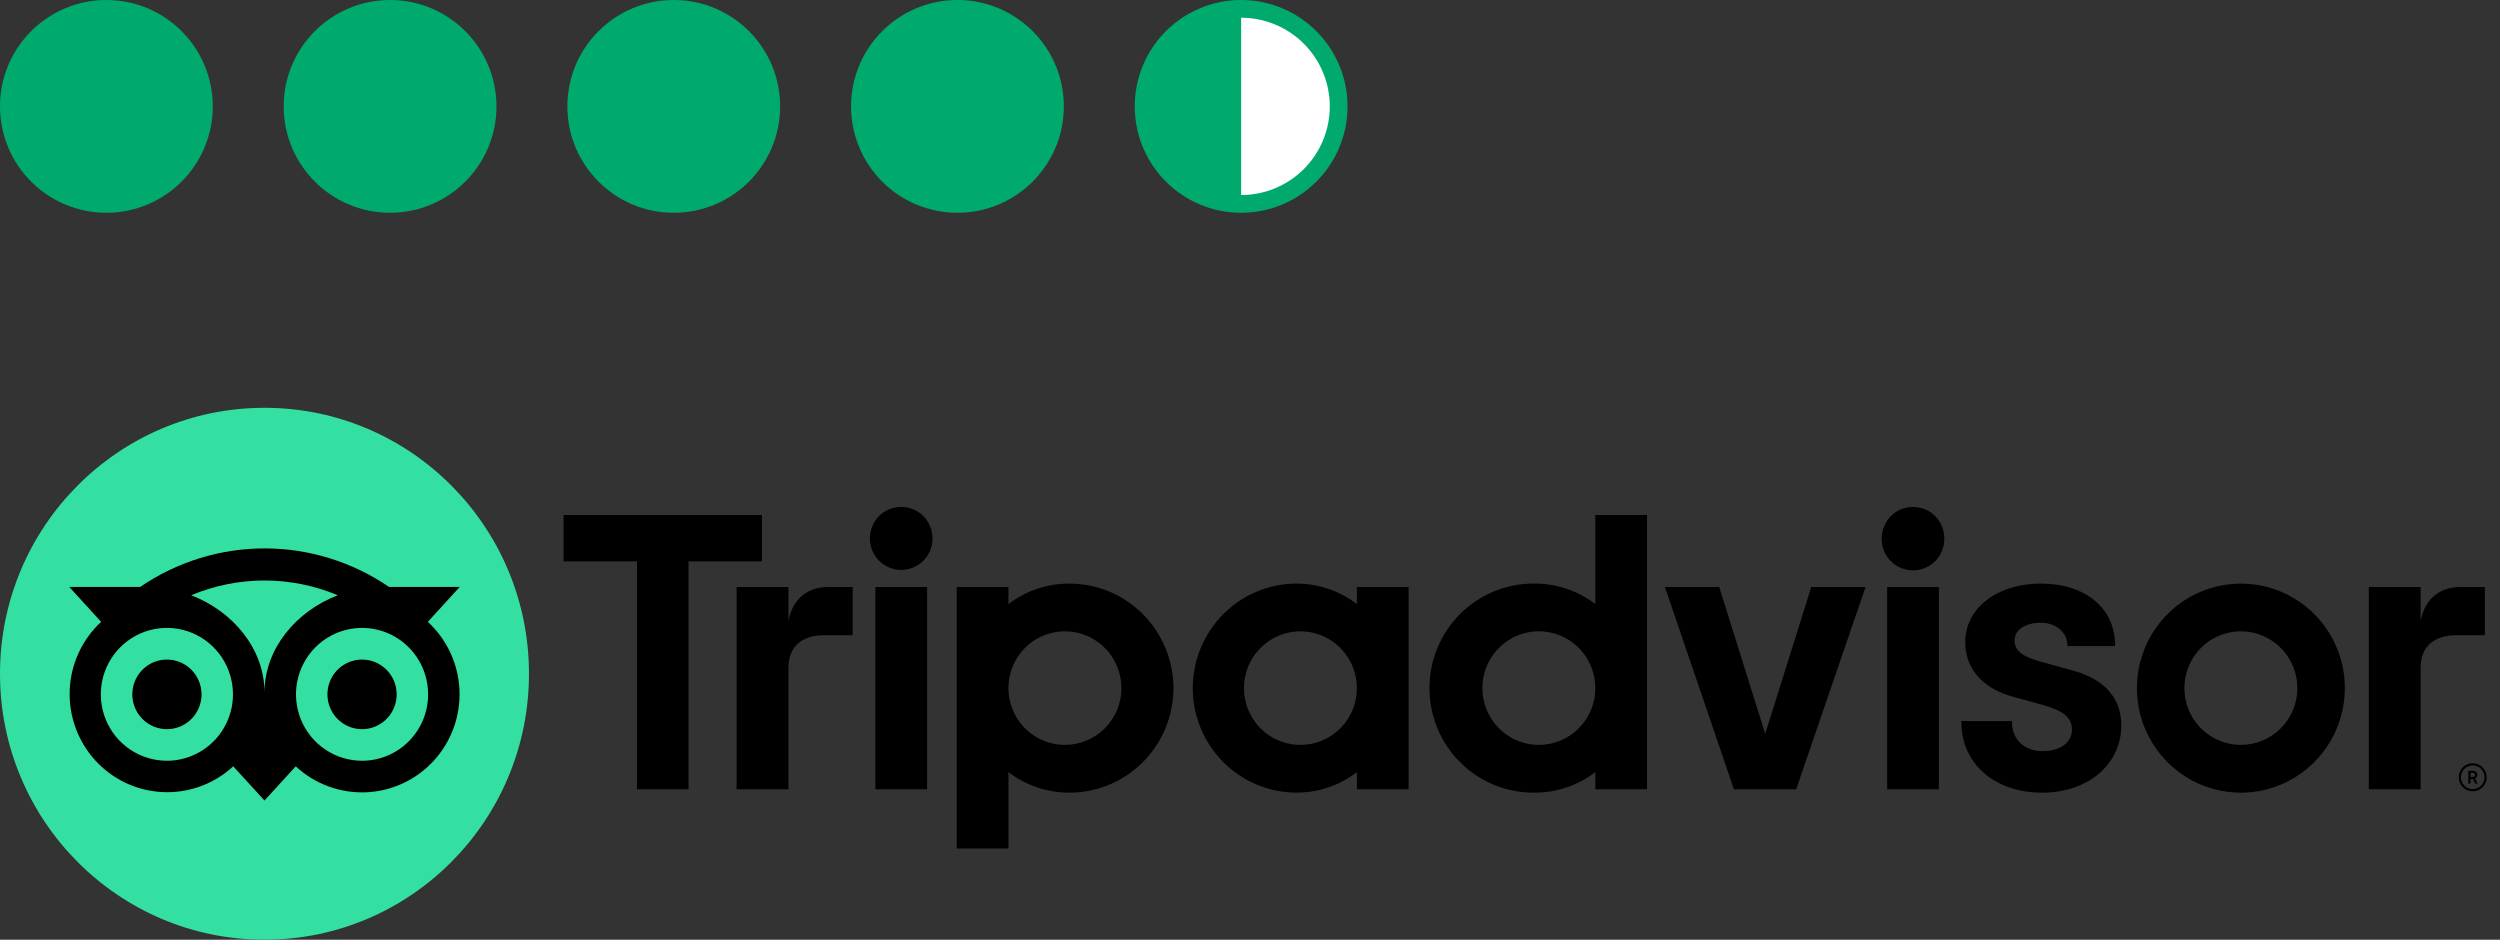
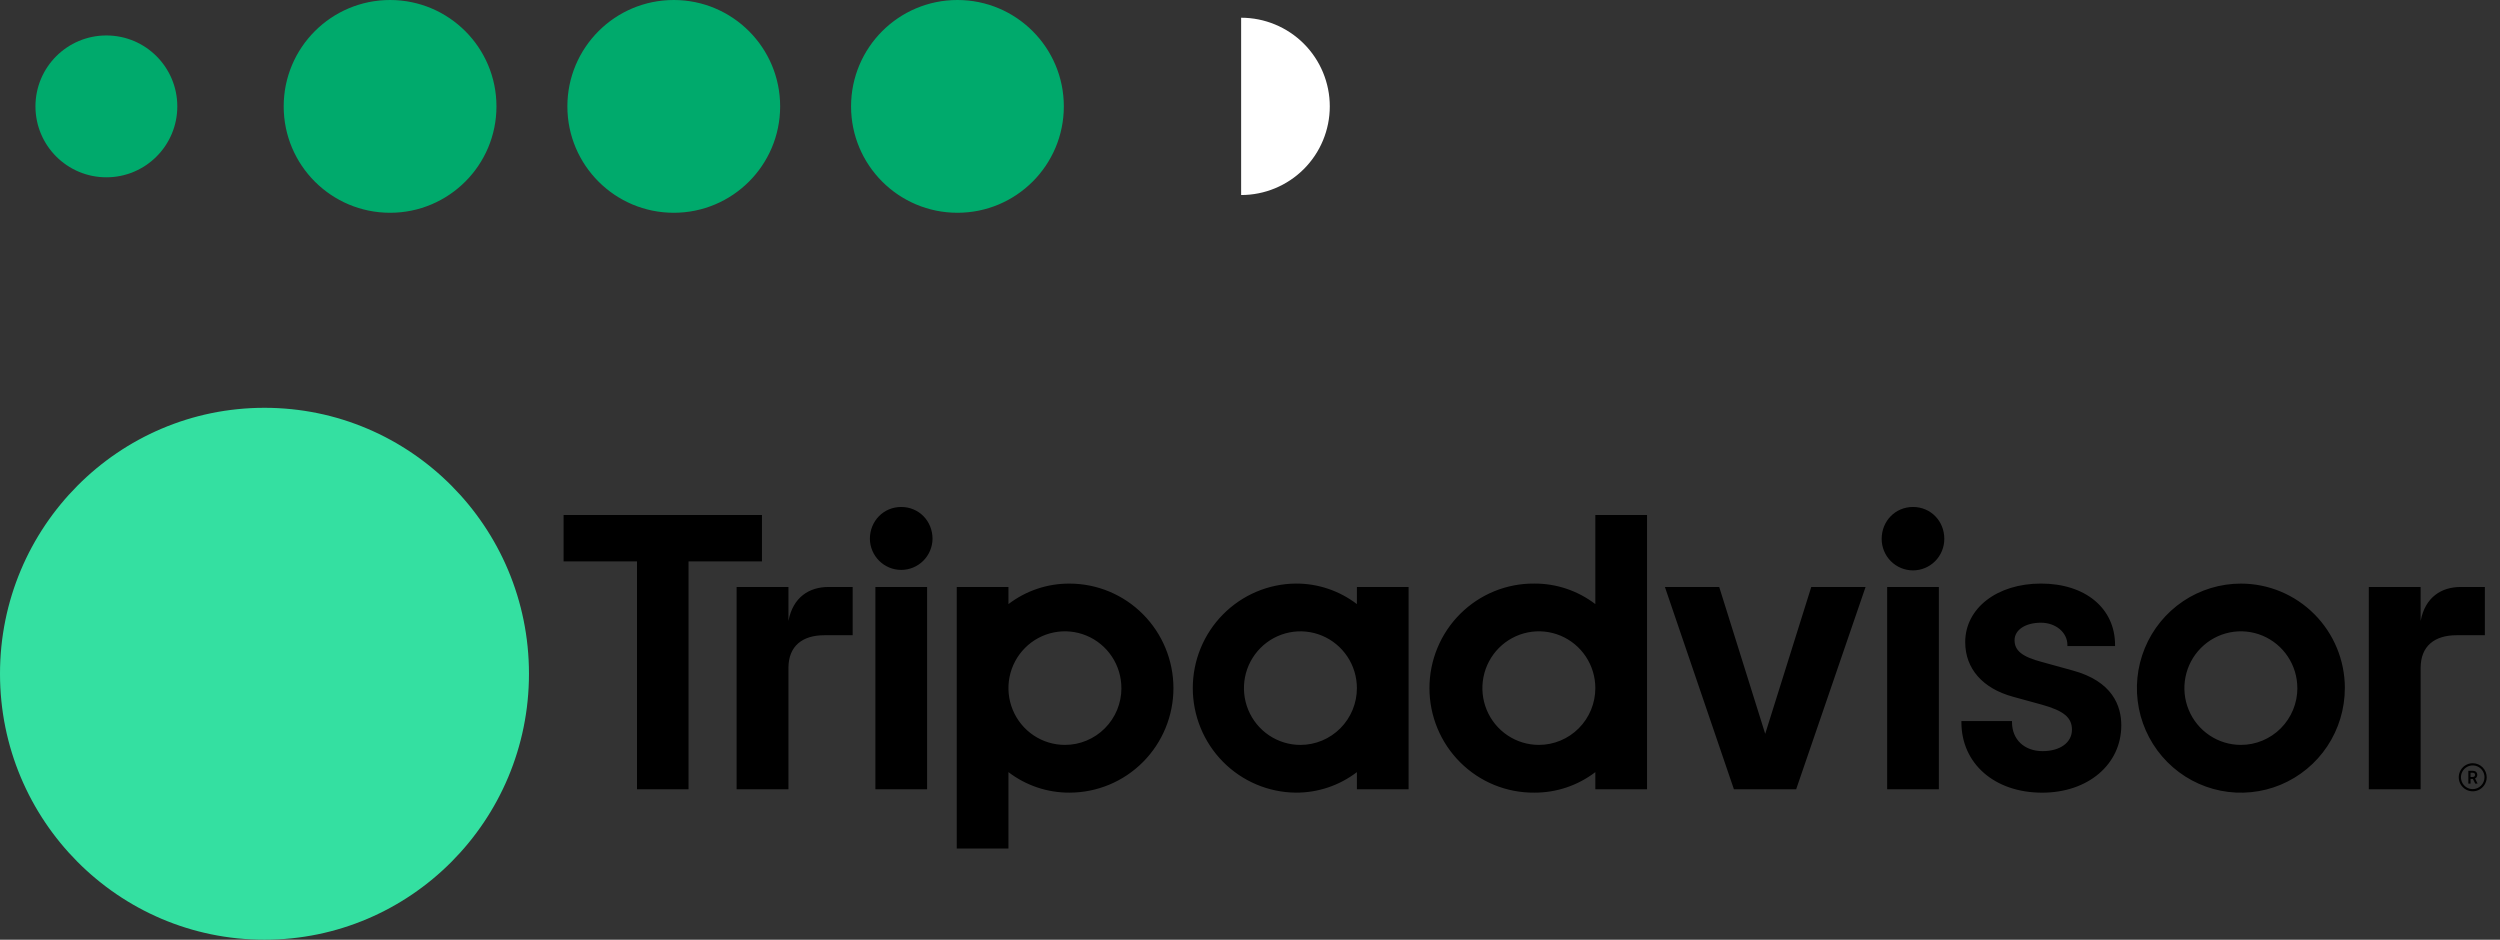
<svg xmlns="http://www.w3.org/2000/svg" width="141" height="53" viewBox="0 0 141 53" fill="none">
  <rect x="0" y="0" width="141" height="53" fill="#333333" stroke="none" />
-   <circle cx="6" cy="6" r="5.5" fill="#00AA6C" stroke="#00AA6C" />
  <circle cx="6" cy="6" r="4" fill="#00AA6C" />
  <circle cx="22" cy="6" r="5.5" fill="#00AA6C" stroke="#00AA6C" />
  <circle cx="22" cy="6" r="4" fill="#00AA6C" />
  <circle cx="38" cy="6" r="5.5" fill="#00AA6C" stroke="#00AA6C" />
  <circle cx="38" cy="6" r="4" fill="#00AA6C" />
  <circle cx="54" cy="6" r="5.5" fill="#00AA6C" stroke="#00AA6C" />
  <circle cx="54" cy="6" r="4" fill="#00AA6C" />
-   <circle cx="70" cy="6" r="5.5" fill="#00AA6C" stroke="#00AA6C" />
  <path d="M70 11C71.326 11 72.598 10.473 73.535 9.536C74.473 8.598 75 7.326 75 6C75 4.674 74.473 3.402 73.535 2.464C72.598 1.527 71.326 1 70 1L70 6L70 11Z" fill="white" />
  <g clip-path="url(#clip0_1149_5583)">
    <path d="M139.461 43.045C139.305 43.045 139.153 43.092 139.023 43.179C138.894 43.266 138.793 43.39 138.733 43.535C138.673 43.679 138.658 43.839 138.688 43.993C138.718 44.146 138.794 44.288 138.904 44.398C139.014 44.509 139.155 44.585 139.308 44.615C139.46 44.646 139.619 44.63 139.763 44.57C139.907 44.51 140.03 44.409 140.117 44.278C140.204 44.148 140.25 43.995 140.25 43.838C140.25 43.628 140.166 43.426 140.019 43.278C139.871 43.129 139.67 43.045 139.461 43.045ZM139.461 44.506C139.33 44.506 139.202 44.467 139.092 44.393C138.983 44.32 138.898 44.215 138.848 44.093C138.798 43.971 138.785 43.837 138.81 43.707C138.836 43.578 138.899 43.459 138.992 43.365C139.085 43.272 139.204 43.209 139.332 43.183C139.461 43.157 139.595 43.17 139.716 43.221C139.837 43.271 139.941 43.357 140.014 43.467C140.087 43.577 140.126 43.706 140.126 43.838C140.126 44.015 140.056 44.185 139.931 44.31C139.807 44.435 139.638 44.506 139.461 44.506ZM139.718 43.703C139.718 43.559 139.616 43.473 139.467 43.473H139.215V44.194H139.339V43.933H139.473L139.602 44.194H139.735L139.592 43.906C139.631 43.889 139.664 43.861 139.686 43.825C139.709 43.788 139.721 43.746 139.718 43.703ZM139.461 43.822H139.339V43.583H139.461C139.544 43.583 139.595 43.627 139.595 43.703C139.595 43.78 139.543 43.822 139.46 43.822H139.461ZM44.468 35.023V33.106H41.545V44.513H44.468V37.673C44.468 36.434 45.259 35.827 46.491 35.827H48.09V33.106H46.723C45.654 33.106 44.724 33.667 44.468 35.023ZM50.828 28.593C49.829 28.593 49.061 29.389 49.061 30.394C49.068 30.86 49.258 31.305 49.588 31.632C49.919 31.959 50.364 32.143 50.828 32.143C51.292 32.143 51.737 31.959 52.068 31.632C52.398 31.305 52.588 30.86 52.595 30.394C52.596 29.389 51.829 28.593 50.828 28.593ZM49.372 44.513H52.288V33.106H49.372V44.513ZM66.182 38.809C66.182 40.373 65.564 41.873 64.464 42.978C63.365 44.084 61.873 44.705 60.318 44.705C59.076 44.711 57.866 44.304 56.877 43.548V47.859H53.96V33.106H56.877V34.071C57.866 33.315 59.075 32.909 60.318 32.915C61.873 32.915 63.364 33.536 64.463 34.642C65.563 35.747 66.181 37.246 66.182 38.809ZM63.246 38.809C63.246 38.176 63.06 37.557 62.71 37.03C62.36 36.503 61.862 36.093 61.28 35.85C60.698 35.608 60.058 35.544 59.44 35.668C58.822 35.792 58.254 36.097 57.809 36.545C57.364 36.993 57.06 37.563 56.937 38.185C56.814 38.806 56.878 39.45 57.119 40.035C57.36 40.621 57.768 41.121 58.292 41.473C58.816 41.825 59.432 42.012 60.062 42.012C60.48 42.013 60.895 41.93 61.281 41.769C61.668 41.608 62.019 41.372 62.315 41.075C62.611 40.777 62.846 40.424 63.006 40.035C63.166 39.647 63.248 39.23 63.248 38.809H63.246ZM116.878 37.809L115.176 37.339C114.057 37.046 113.621 36.7 113.621 36.106C113.621 35.526 114.233 35.121 115.111 35.121C115.946 35.121 116.601 35.672 116.601 36.374V36.439H119.289V36.374C119.289 34.304 117.61 32.913 115.111 32.913C112.635 32.913 110.838 34.303 110.838 36.218C110.838 37.708 111.82 38.83 113.533 39.296L115.16 39.743C116.398 40.088 116.858 40.47 116.858 41.155C116.858 41.878 116.193 42.364 115.203 42.364C114.17 42.364 113.477 41.707 113.477 40.731V40.667H110.623V40.732C110.623 43.073 112.497 44.707 115.18 44.707C117.765 44.707 119.641 43.111 119.641 40.911C119.643 39.833 119.163 38.422 116.878 37.809ZM76.529 33.106H79.445V44.513H76.529V43.548C75.539 44.304 74.329 44.711 73.086 44.705C71.54 44.692 70.061 44.065 68.973 42.961C67.884 41.856 67.273 40.364 67.273 38.809C67.273 37.254 67.884 35.762 68.973 34.658C70.061 33.553 71.54 32.926 73.086 32.913C74.329 32.907 75.539 33.314 76.529 34.071V33.106ZM76.529 38.81C76.528 38.176 76.342 37.557 75.992 37.031C75.641 36.504 75.144 36.093 74.562 35.851C73.98 35.609 73.34 35.545 72.722 35.669C72.104 35.793 71.536 36.098 71.091 36.546C70.646 36.994 70.342 37.564 70.219 38.186C70.097 38.807 70.16 39.451 70.401 40.036C70.642 40.621 71.05 41.121 71.574 41.473C72.098 41.825 72.713 42.013 73.343 42.013C73.762 42.013 74.176 41.93 74.563 41.769C74.949 41.608 75.3 41.372 75.596 41.075C75.892 40.777 76.126 40.424 76.287 40.035C76.447 39.646 76.529 39.231 76.529 38.81ZM89.977 29.046H92.893V44.513H89.977V43.548C88.987 44.304 87.778 44.711 86.535 44.705C85.76 44.712 84.993 44.564 84.275 44.271C83.558 43.978 82.906 43.544 82.356 42.996C81.806 42.448 81.37 41.796 81.072 41.077C80.774 40.359 80.621 39.588 80.621 38.809C80.621 38.031 80.774 37.26 81.072 36.541C81.37 35.822 81.806 35.17 82.356 34.622C82.906 34.074 83.558 33.641 84.275 33.347C84.993 33.054 85.76 32.907 86.535 32.913C87.778 32.907 88.987 33.314 89.977 34.071V29.046ZM89.977 38.809C89.977 38.176 89.79 37.557 89.44 37.03C89.09 36.503 88.593 36.093 88.011 35.85C87.429 35.608 86.788 35.544 86.17 35.668C85.552 35.792 84.985 36.097 84.539 36.545C84.094 36.993 83.791 37.563 83.668 38.185C83.545 38.806 83.608 39.45 83.849 40.035C84.09 40.62 84.498 41.121 85.022 41.472C85.546 41.825 86.162 42.012 86.792 42.012C87.636 42.012 88.447 41.675 89.044 41.074C89.641 40.474 89.977 39.659 89.977 38.809ZM106.436 44.513H109.352V33.106H106.436V44.513ZM107.893 28.593C106.893 28.593 106.126 29.389 106.126 30.394C106.126 30.865 106.312 31.317 106.643 31.65C106.975 31.983 107.424 32.17 107.893 32.17C108.361 32.17 108.811 31.983 109.142 31.65C109.473 31.317 109.659 30.865 109.659 30.394C109.661 29.389 108.894 28.593 107.894 28.593H107.893ZM132.249 38.809C132.249 39.976 131.905 41.116 131.261 42.086C130.617 43.056 129.701 43.812 128.63 44.259C127.558 44.705 126.379 44.822 125.242 44.595C124.104 44.367 123.059 43.806 122.239 42.981C121.419 42.156 120.86 41.106 120.634 39.962C120.408 38.818 120.524 37.632 120.968 36.554C121.412 35.477 122.164 34.556 123.128 33.908C124.093 33.261 125.227 32.915 126.387 32.915C127.941 32.915 129.432 33.536 130.532 34.642C131.632 35.747 132.25 37.246 132.25 38.809H132.249ZM129.57 38.809C129.57 38.176 129.383 37.557 129.033 37.03C128.683 36.503 128.186 36.093 127.604 35.85C127.022 35.608 126.381 35.544 125.763 35.668C125.146 35.792 124.578 36.097 124.133 36.545C123.687 36.993 123.384 37.563 123.261 38.185C123.138 38.806 123.201 39.45 123.442 40.035C123.683 40.62 124.091 41.121 124.615 41.472C125.139 41.825 125.755 42.012 126.385 42.012C126.803 42.013 127.218 41.93 127.604 41.769C127.991 41.608 128.342 41.372 128.638 41.075C128.934 40.777 129.169 40.424 129.329 40.035C129.489 39.647 129.572 39.23 129.572 38.809H129.57ZM42.975 29.046H31.786V31.663H35.927V44.513H38.833V31.663H42.975V29.046ZM99.558 41.389L96.964 33.106H93.901L97.792 44.513H101.304L105.218 33.106H102.155L99.558 41.389ZM136.524 35.023V33.106H133.601V44.513H136.524V37.673C136.524 36.434 137.315 35.827 138.547 35.827H140.146V33.106H138.779C137.71 33.106 136.78 33.667 136.524 35.023Z" fill="black" />
    <path d="M14.917 53C23.155 53 29.834 46.284 29.834 38C29.834 29.716 23.155 23 14.917 23C6.679 23 0 29.716 0 38C0 46.284 6.679 53 14.917 53Z" fill="#34E0A1" />
-     <path d="M24.13 35.073L25.929 33.102H21.939C19.87 31.687 17.426 30.93 14.924 30.93C12.421 30.93 9.977 31.687 7.908 33.102H3.906L5.705 35.073C5.173 35.564 4.743 36.157 4.438 36.816C4.134 37.475 3.962 38.188 3.931 38.914C3.901 39.64 4.013 40.365 4.261 41.048C4.51 41.73 4.889 42.357 5.378 42.892C5.867 43.427 6.457 43.86 7.112 44.166C7.768 44.472 8.477 44.645 9.199 44.675C9.921 44.706 10.642 44.593 11.32 44.344C11.999 44.094 12.622 43.712 13.154 43.22L14.918 45.15L16.681 43.221C17.213 43.715 17.836 44.099 18.516 44.35C19.195 44.601 19.917 44.715 20.64 44.686C21.364 44.656 22.074 44.483 22.731 44.177C23.387 43.871 23.978 43.437 24.468 42.901C24.957 42.365 25.337 41.738 25.586 41.054C25.834 40.37 25.945 39.644 25.914 38.917C25.883 38.189 25.709 37.475 25.403 36.816C25.097 36.156 24.664 35.564 24.13 35.073ZM9.413 42.907C8.676 42.907 7.955 42.687 7.343 42.275C6.73 41.864 6.252 41.279 5.97 40.594C5.688 39.909 5.614 39.156 5.758 38.429C5.902 37.702 6.257 37.035 6.778 36.511C7.299 35.987 7.963 35.63 8.686 35.485C9.409 35.341 10.158 35.415 10.839 35.698C11.52 35.982 12.101 36.462 12.511 37.078C12.92 37.695 13.139 38.419 13.139 39.16C13.139 40.154 12.746 41.107 12.047 41.809C11.349 42.512 10.401 42.907 9.413 42.907ZM14.917 39.054C14.917 36.59 13.134 34.476 10.783 33.572C12.093 33.023 13.498 32.74 14.916 32.74C16.335 32.74 17.74 33.023 19.049 33.572C16.701 34.476 14.918 36.59 14.918 39.054L14.917 39.054ZM20.42 42.907C19.683 42.907 18.962 42.687 18.35 42.275C17.737 41.864 17.259 41.279 16.977 40.594C16.695 39.909 16.622 39.156 16.765 38.429C16.909 37.702 17.264 37.035 17.785 36.511C18.306 35.987 18.97 35.63 19.693 35.485C20.416 35.341 21.165 35.415 21.846 35.698C22.527 35.982 23.108 36.462 23.518 37.078C23.927 37.695 24.146 38.419 24.146 39.16C24.146 40.154 23.753 41.107 23.055 41.809C22.356 42.512 21.408 42.907 20.42 42.907ZM20.42 37.199C20.034 37.199 19.656 37.314 19.335 37.53C19.014 37.746 18.764 38.053 18.616 38.411C18.468 38.77 18.43 39.165 18.505 39.546C18.581 39.927 18.767 40.277 19.04 40.551C19.313 40.825 19.661 41.012 20.04 41.088C20.419 41.163 20.812 41.124 21.168 40.975C21.525 40.826 21.83 40.574 22.044 40.251C22.258 39.928 22.372 39.548 22.372 39.16C22.372 38.64 22.166 38.141 21.799 37.773C21.433 37.405 20.937 37.199 20.42 37.199V37.199ZM11.367 39.16C11.367 39.548 11.253 39.928 11.039 40.251C10.824 40.574 10.52 40.826 10.163 40.975C9.807 41.124 9.414 41.163 9.035 41.087C8.657 41.012 8.309 40.825 8.035 40.551C7.762 40.277 7.576 39.927 7.5 39.546C7.425 39.166 7.463 38.771 7.61 38.412C7.758 38.053 8.008 37.747 8.329 37.531C8.649 37.315 9.027 37.199 9.413 37.199C9.669 37.199 9.923 37.249 10.16 37.348C10.397 37.446 10.612 37.59 10.794 37.773C10.975 37.955 11.119 38.171 11.217 38.409C11.316 38.647 11.366 38.902 11.367 39.16V39.16Z" fill="black" />
  </g>
  <defs>
    <clipPath id="clip0_1149_5583">
      <rect width="140.25" height="30" fill="white" transform="translate(0 23)" />
    </clipPath>
  </defs>
</svg>